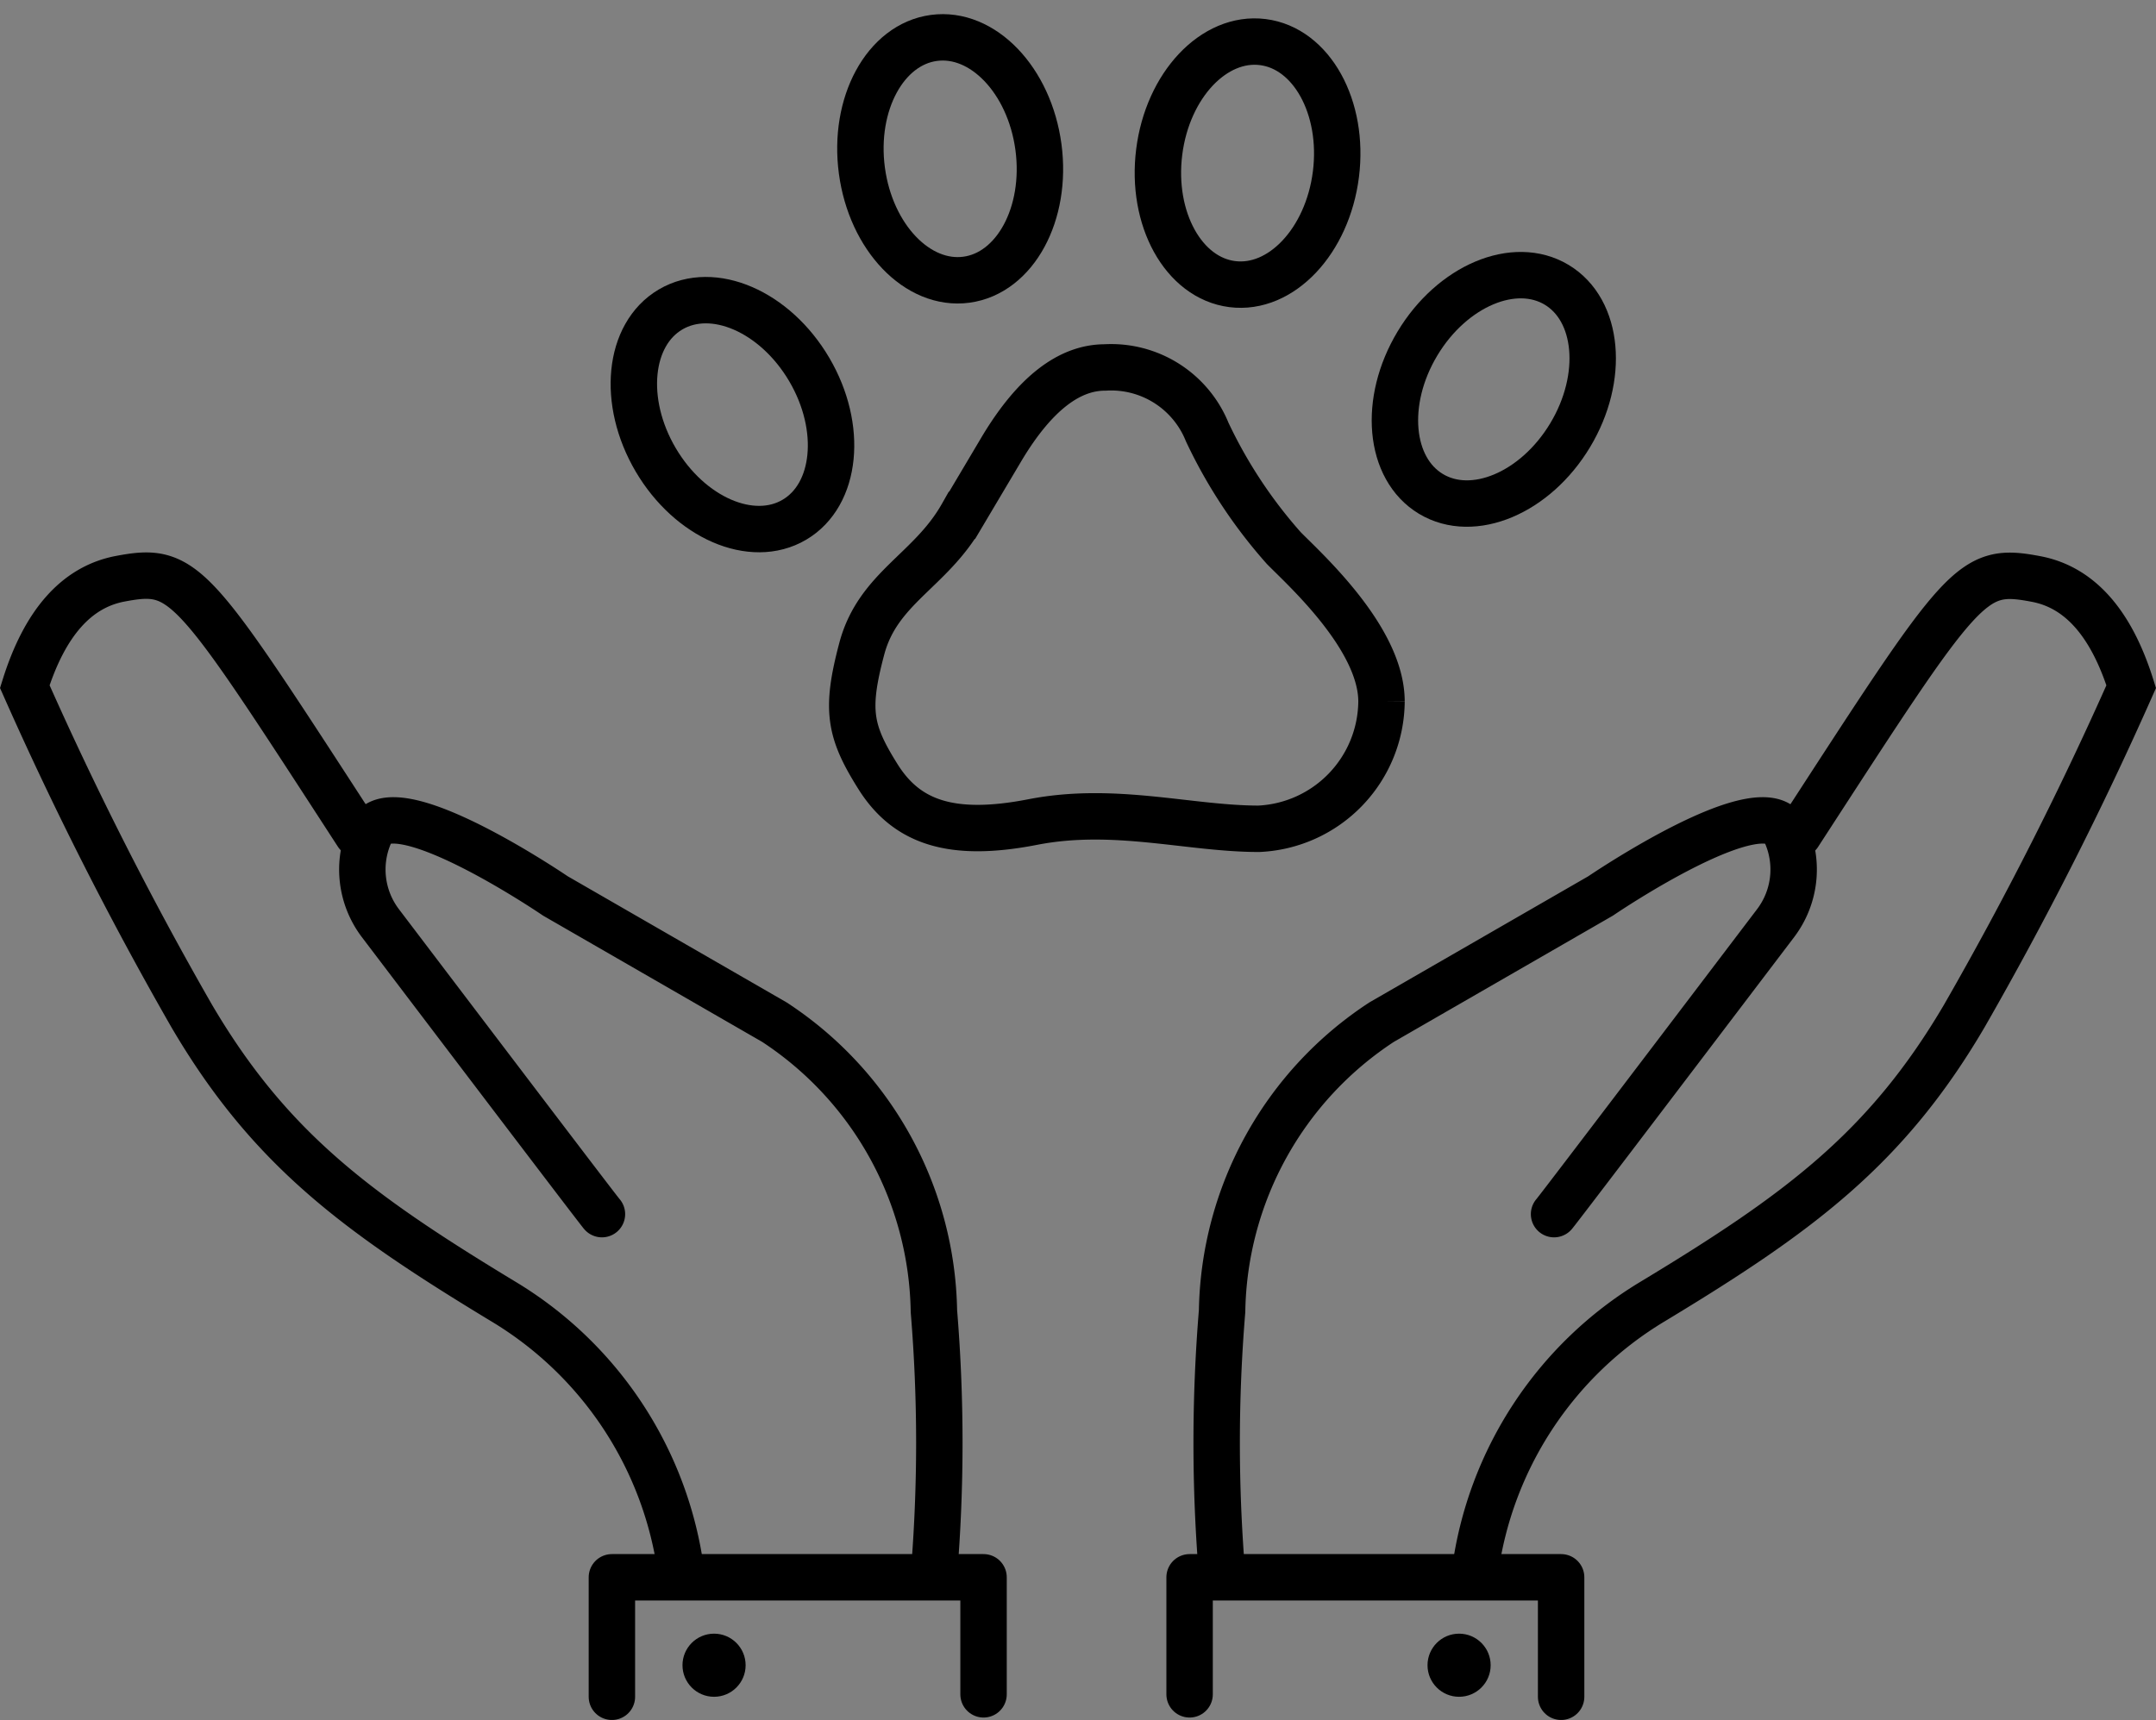
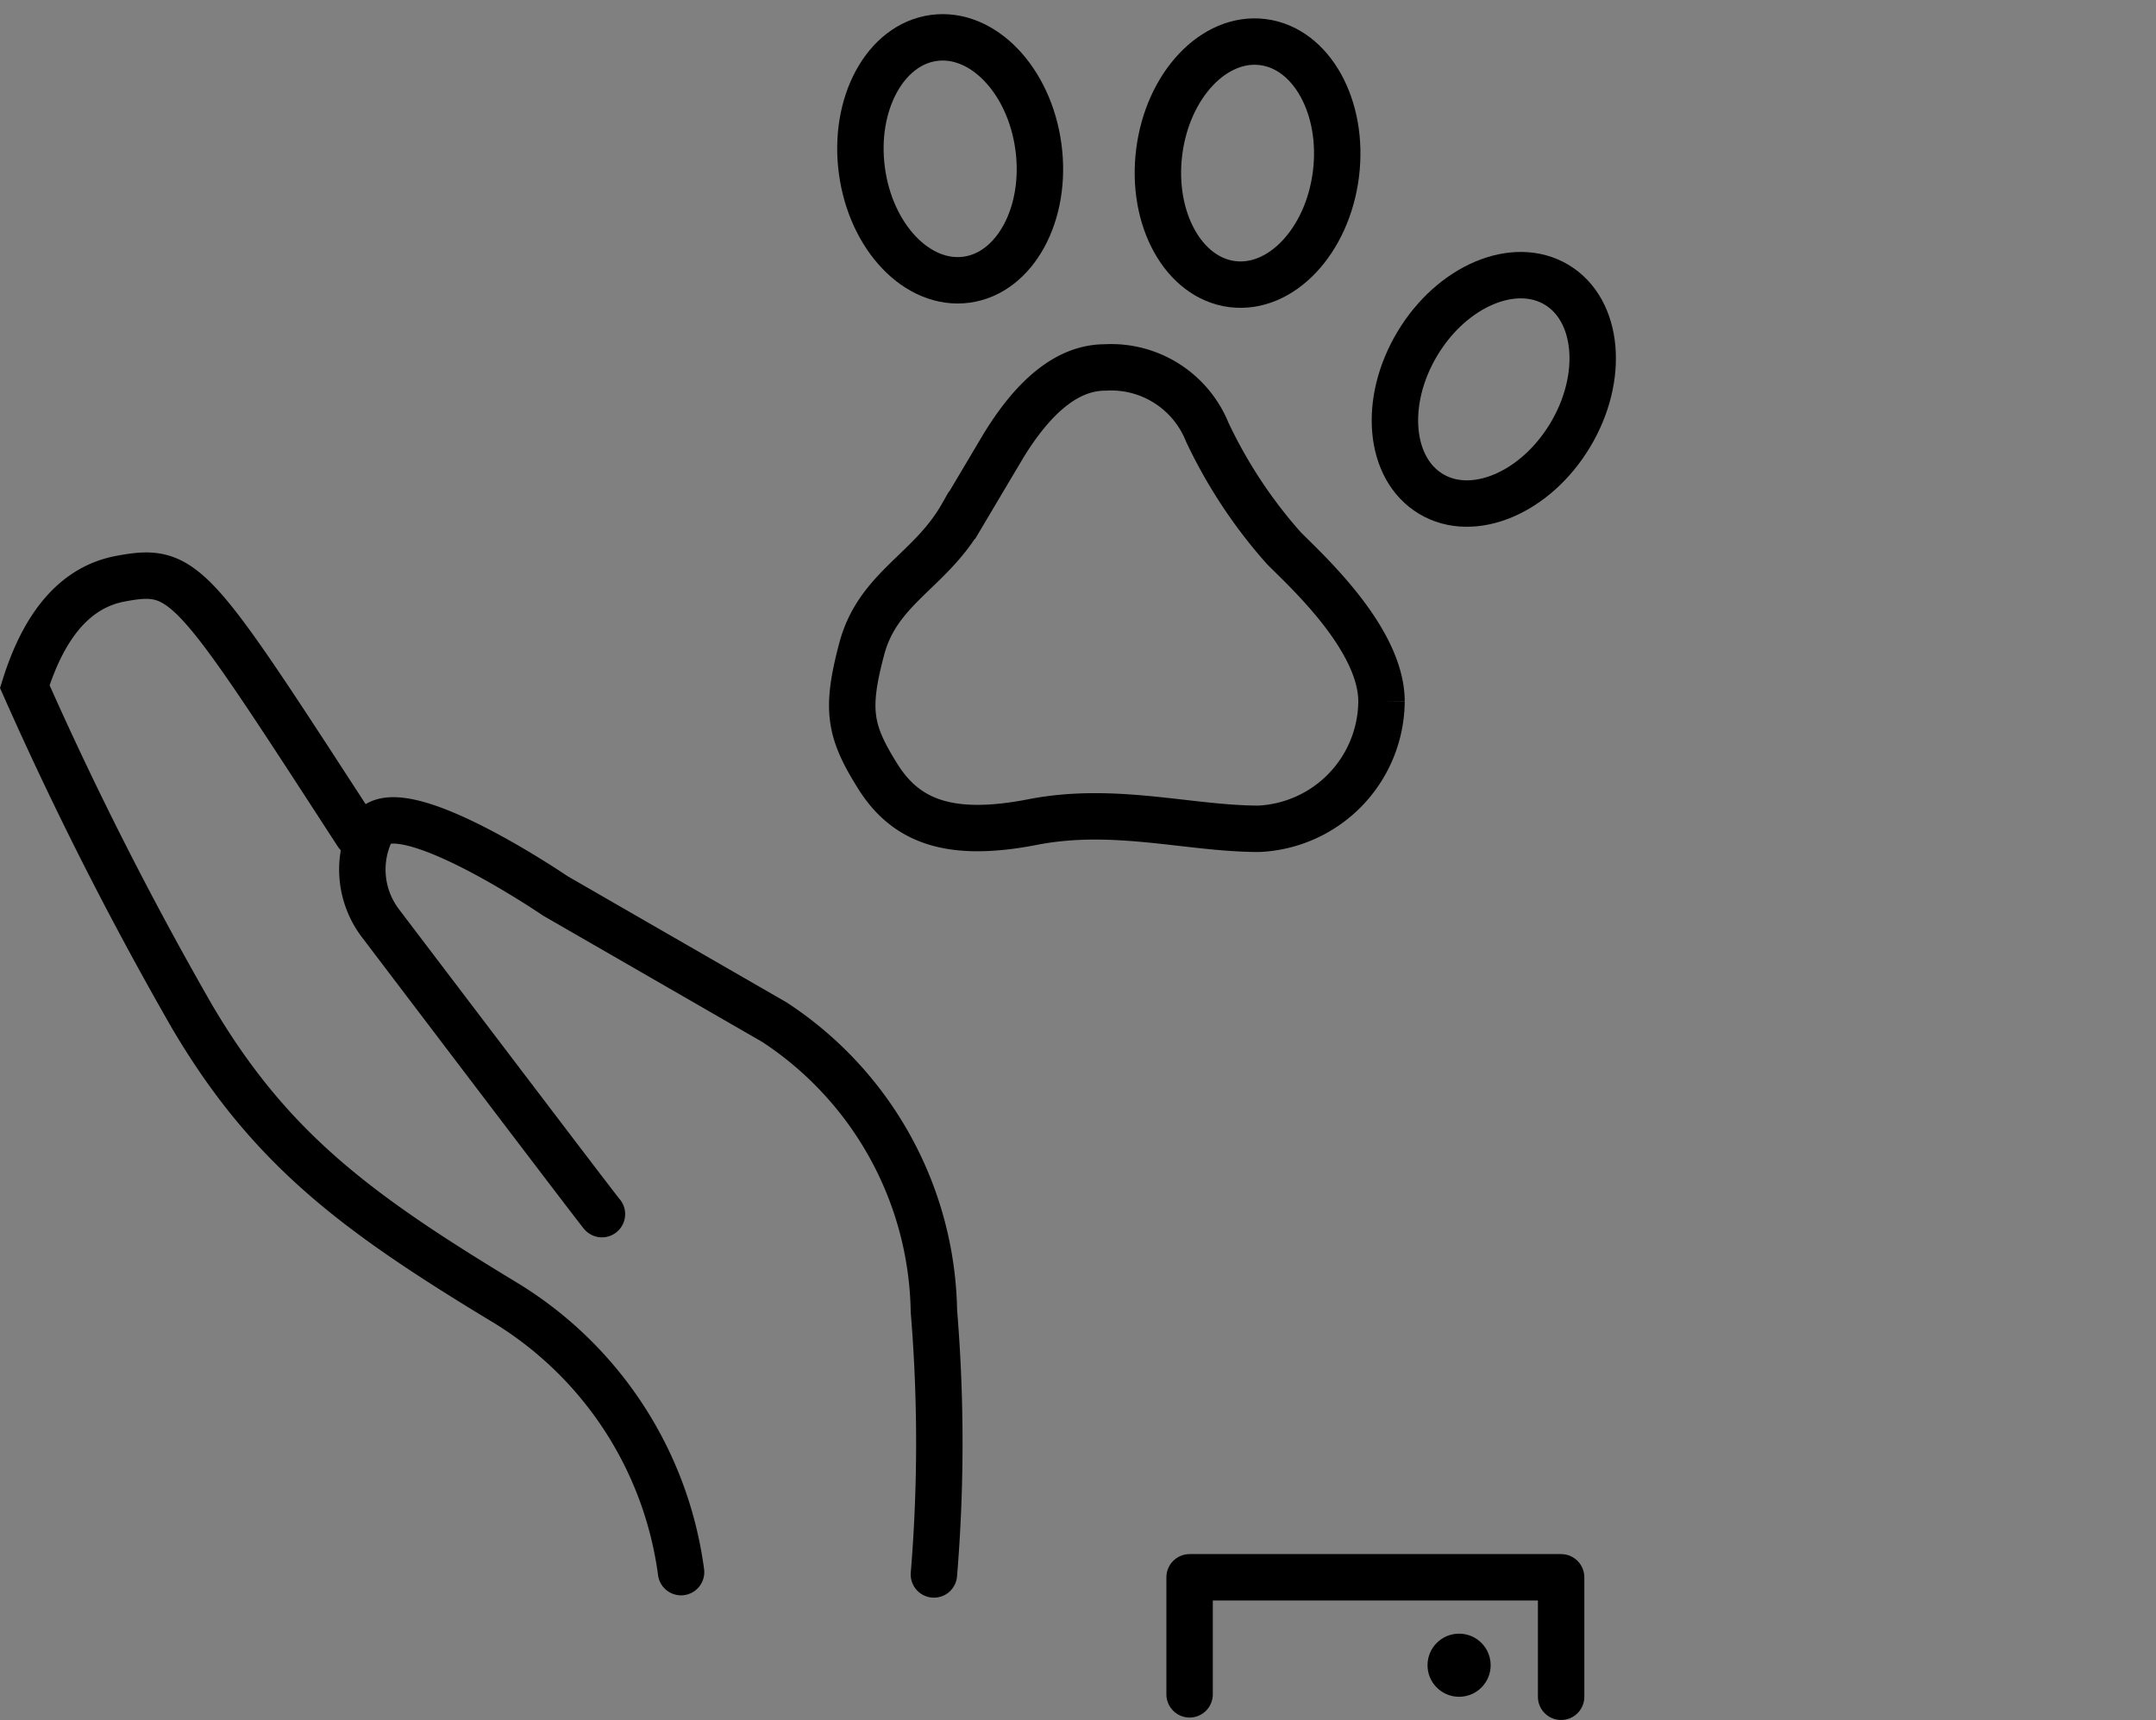
<svg xmlns="http://www.w3.org/2000/svg" width="69.666" height="55.593" viewBox="0 0 69.666 55.593">
  <rect x="0" y="0" width="69.666" height="55.593" fill="#808080" stroke="none" />
  <g transform="translate(-82.373 -25.729)">
    <g transform="translate(126.855 76.481)" opacity="0.2">
      <path d="M151.26,104.054h0Z" transform="translate(-151.259 -104.054)" fill="#fff" />
    </g>
    <g transform="translate(108.233 76.481)" opacity="0.2">
      <path d="M122.349,104.054Z" transform="translate(-122.349 -104.054)" fill="#fff" />
    </g>
    <g transform="translate(151.238 80.572) rotate(180)">
      <g transform="translate(0 3.954)">
-         <path d="M7.73,11.646q0-.028-7.16,9.407A2.869,2.869,0,0,0,.227,23.93c.587,1.689,6-2,6-2L13.3,17.853a11.385,11.385,0,0,0,5.157-9.341,51.743,51.743,0,0,0,0-8.512" transform="translate(10.919)" fill="none" stroke="#000" stroke-linecap="round" stroke-width="1.5" stroke-dasharray="76.703" />
-         <path d="M21.206,0a12.056,12.056,0,0,1-5.738,8.744C10.74,11.6,7.914,13.681,5.393,17.976A114.971,114.971,0,0,0,0,28.621Q.962,31.7,3.074,32.1c2.112.4,2.319,0,7.671-8.248" transform="translate(0 0.075)" fill="none" stroke="#000" stroke-linecap="round" stroke-width="1.5" stroke-dasharray="85.13" />
-       </g>
+         </g>
      <g transform="translate(68.064 36.235) rotate(180)">
        <path d="M7.73,12.727q0,.028-7.16-9.407A2.869,2.869,0,0,1,.227.443c.587-1.689,6,2,6,2L13.3,6.52a11.385,11.385,0,0,1,5.157,9.341,51.743,51.743,0,0,1,0,8.512" transform="translate(10.919 7.908)" fill="none" stroke="#000" stroke-linecap="round" stroke-width="1.5" stroke-dasharray="76.703" />
        <path d="M21.206,32.206a12.056,12.056,0,0,0-5.738-8.744C10.74,20.6,7.914,18.524,5.393,14.229A114.97,114.97,0,0,1,0,3.584Q.962.506,3.074.1c2.112-.4,2.319,0,7.671,8.248" transform="translate(0 0)" fill="none" stroke="#000" stroke-linecap="round" stroke-width="1.5" stroke-dasharray="85.13" />
      </g>
      <path d="M12.005.079V3.862H0V0" transform="translate(18.421)" fill="none" stroke="#000" stroke-linecap="round" stroke-linejoin="round" stroke-width="1.5" stroke-dasharray="30.507" />
      <circle cx="1.02" cy="1.02" r="1.02" transform="translate(20.698 0)" />
    </g>
    <g transform="translate(102.149 76.71)">
-       <path d="M124.909,108.192v-3.783H112.9v3.862" transform="translate(-112.904 -104.409)" fill="none" stroke="#000" stroke-linecap="round" stroke-linejoin="round" stroke-width="1.5" stroke-dasharray="30.507" />
-       <circle cx="1.02" cy="1.02" r="1.02" transform="translate(2.277 1.822)" />
-     </g>
+       </g>
    <g transform="translate(101.563 26.572)">
      <g transform="translate(0 0)">
        <path d="M128.507,48.483l1.306-2.2q1.561-2.58,3.312-2.58a3.346,3.346,0,0,1,3.3,2.085,15.724,15.724,0,0,0,2.478,3.755c.675.687,3.155,2.915,3.155,4.958a4.155,4.155,0,0,1-3.964,4.113c-2.243,0-4.664-.733-7.306-.218s-4.079,0-5-1.467-1.048-2.162-.524-4.134,2.222-2.515,3.24-4.312Z" transform="translate(-116.608 -32.669)" fill="none" stroke="#000" stroke-linecap="round" stroke-width="1.5" stroke-dasharray="78.699" />
-         <ellipse cx="3.943" cy="2.878" rx="3.943" ry="2.878" transform="matrix(0.507, 0.862, -0.862, 0.507, 4.959, 7.7)" fill="none" stroke="#000" stroke-width="1.5" />
        <ellipse cx="3.943" cy="2.878" rx="3.943" ry="2.878" transform="matrix(0.133, 0.991, -0.991, 0.133, 13.84, 0)" fill="none" stroke="#000" stroke-width="1.5" />
        <ellipse cx="3.943" cy="2.878" rx="3.943" ry="2.878" transform="matrix(-0.125, 0.992, -0.992, -0.125, 24.47, 0.877)" fill="none" stroke="#000" stroke-width="1.5" />
        <ellipse cx="3.943" cy="2.878" rx="3.943" ry="2.878" transform="translate(33.577 9.845) rotate(121.011)" fill="none" stroke="#000" stroke-width="1.5" />
      </g>
    </g>
  </g>
</svg>